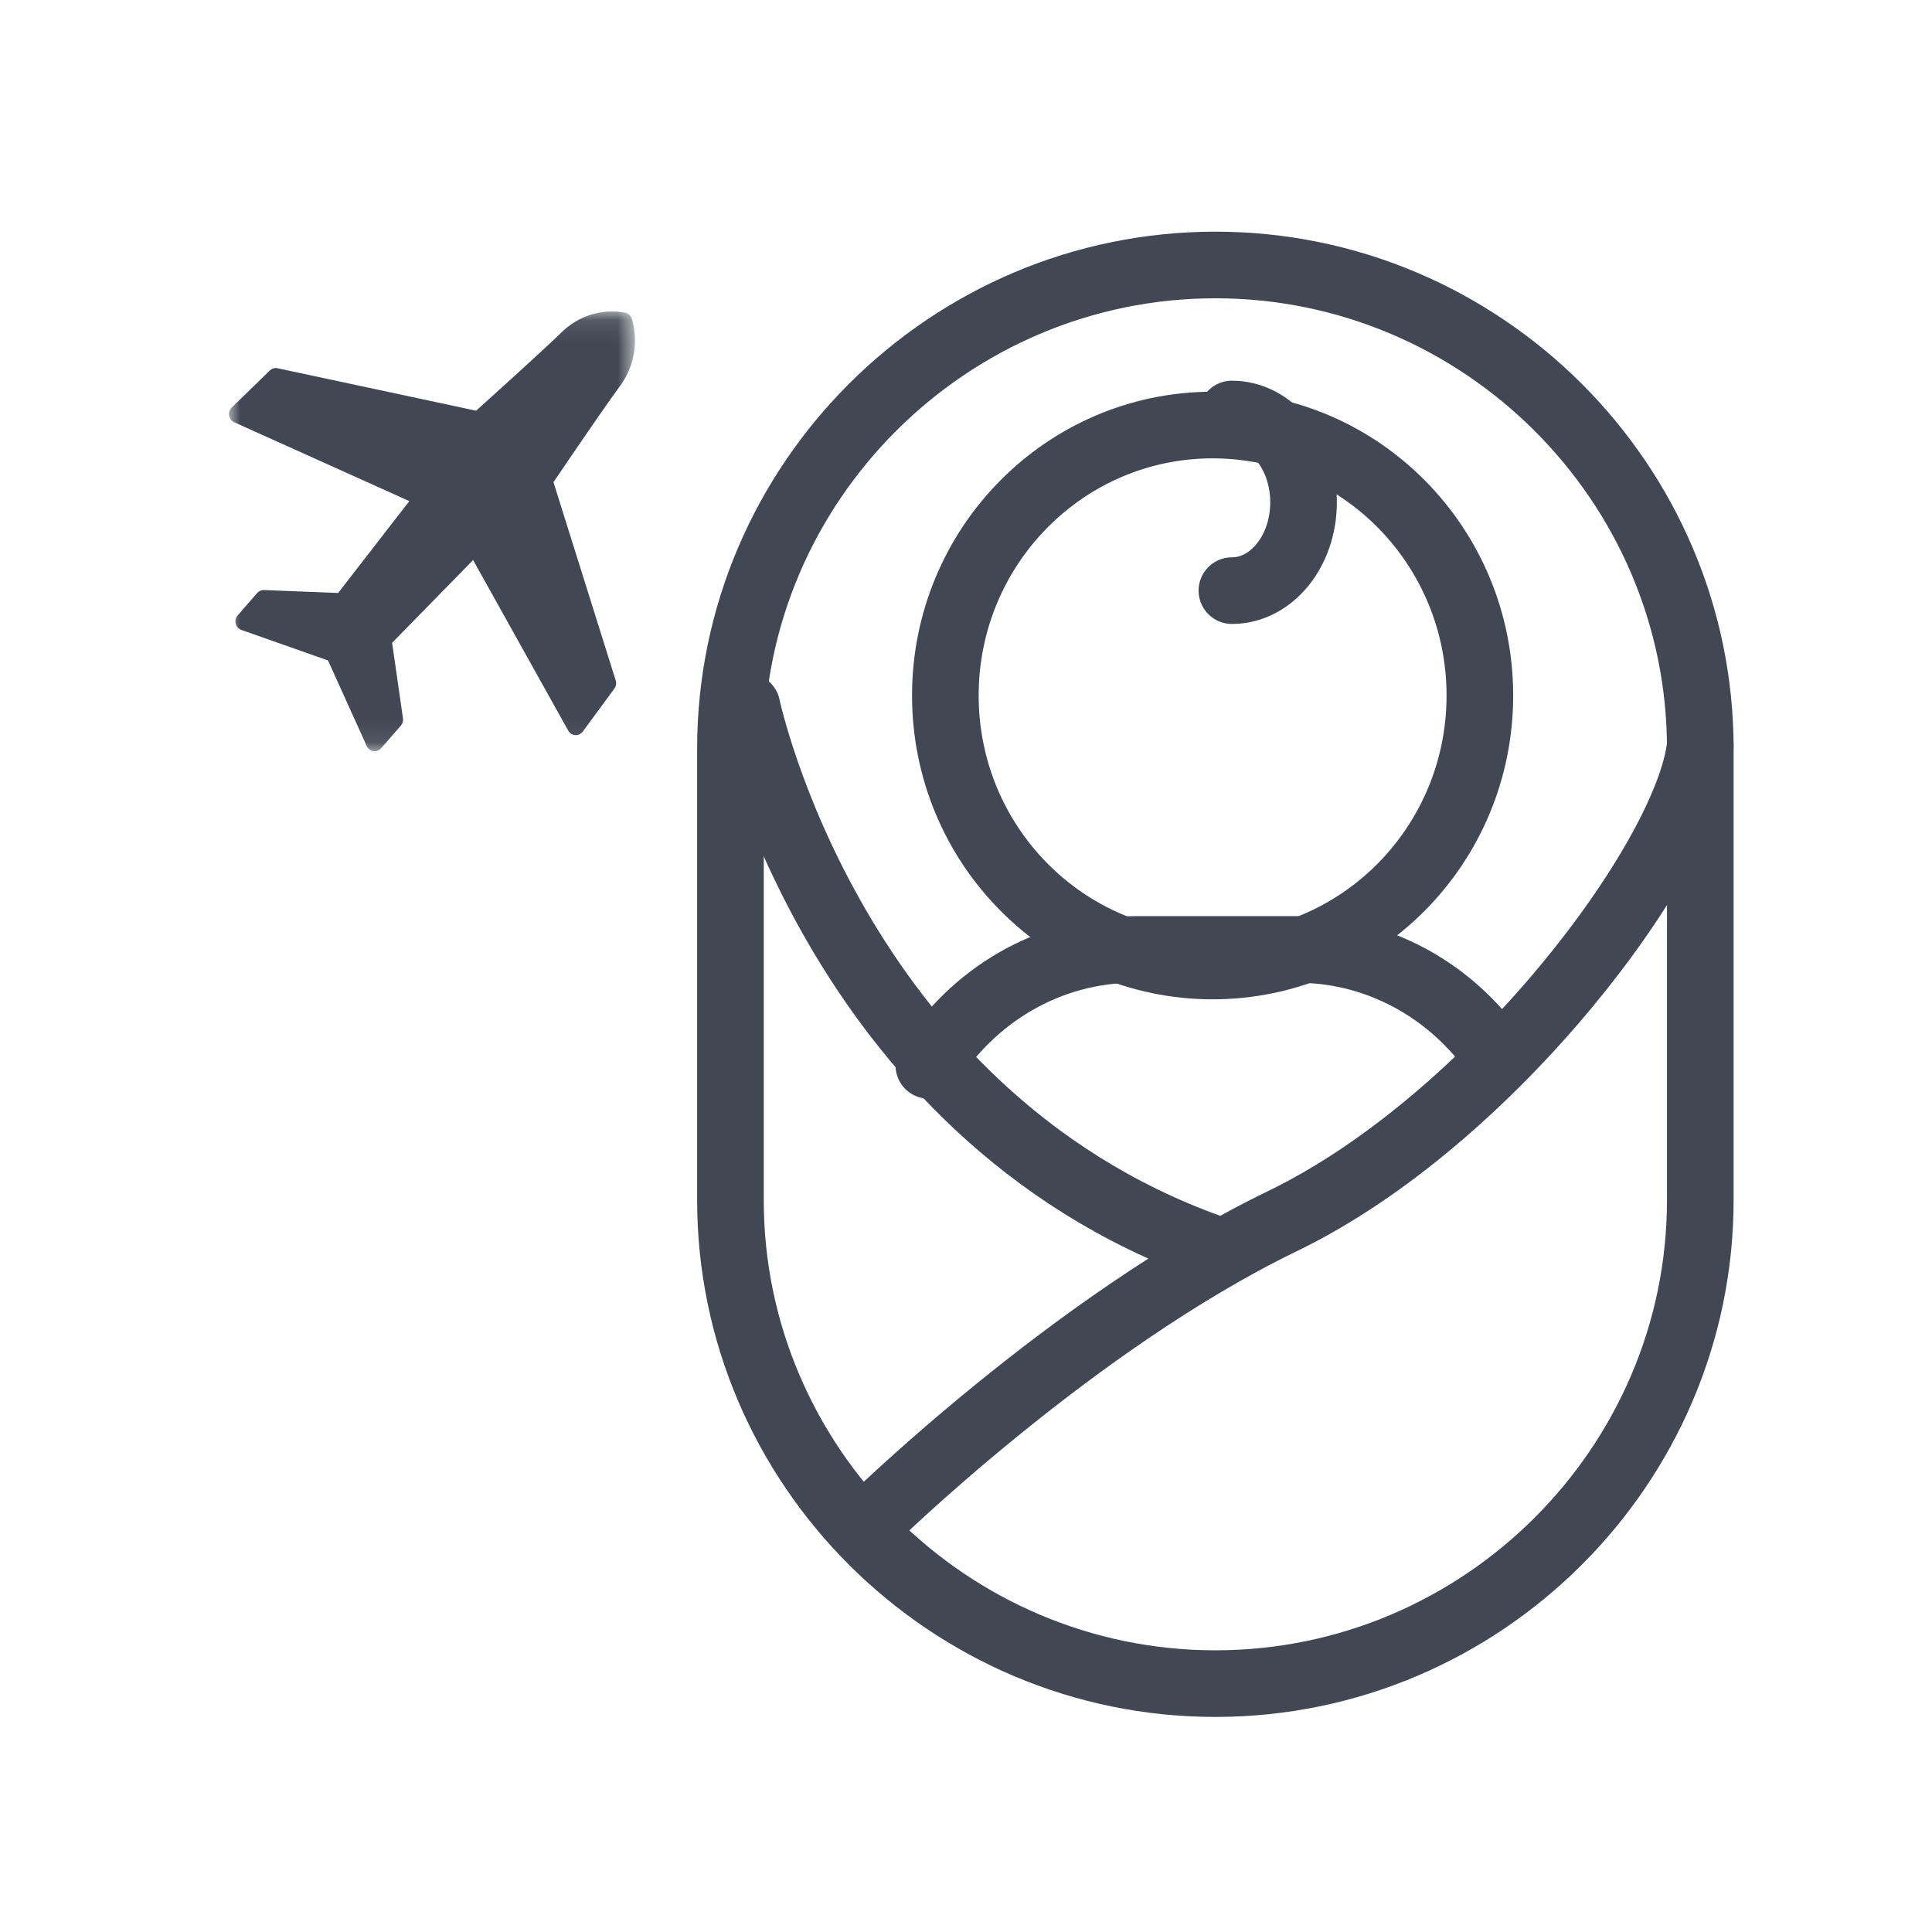
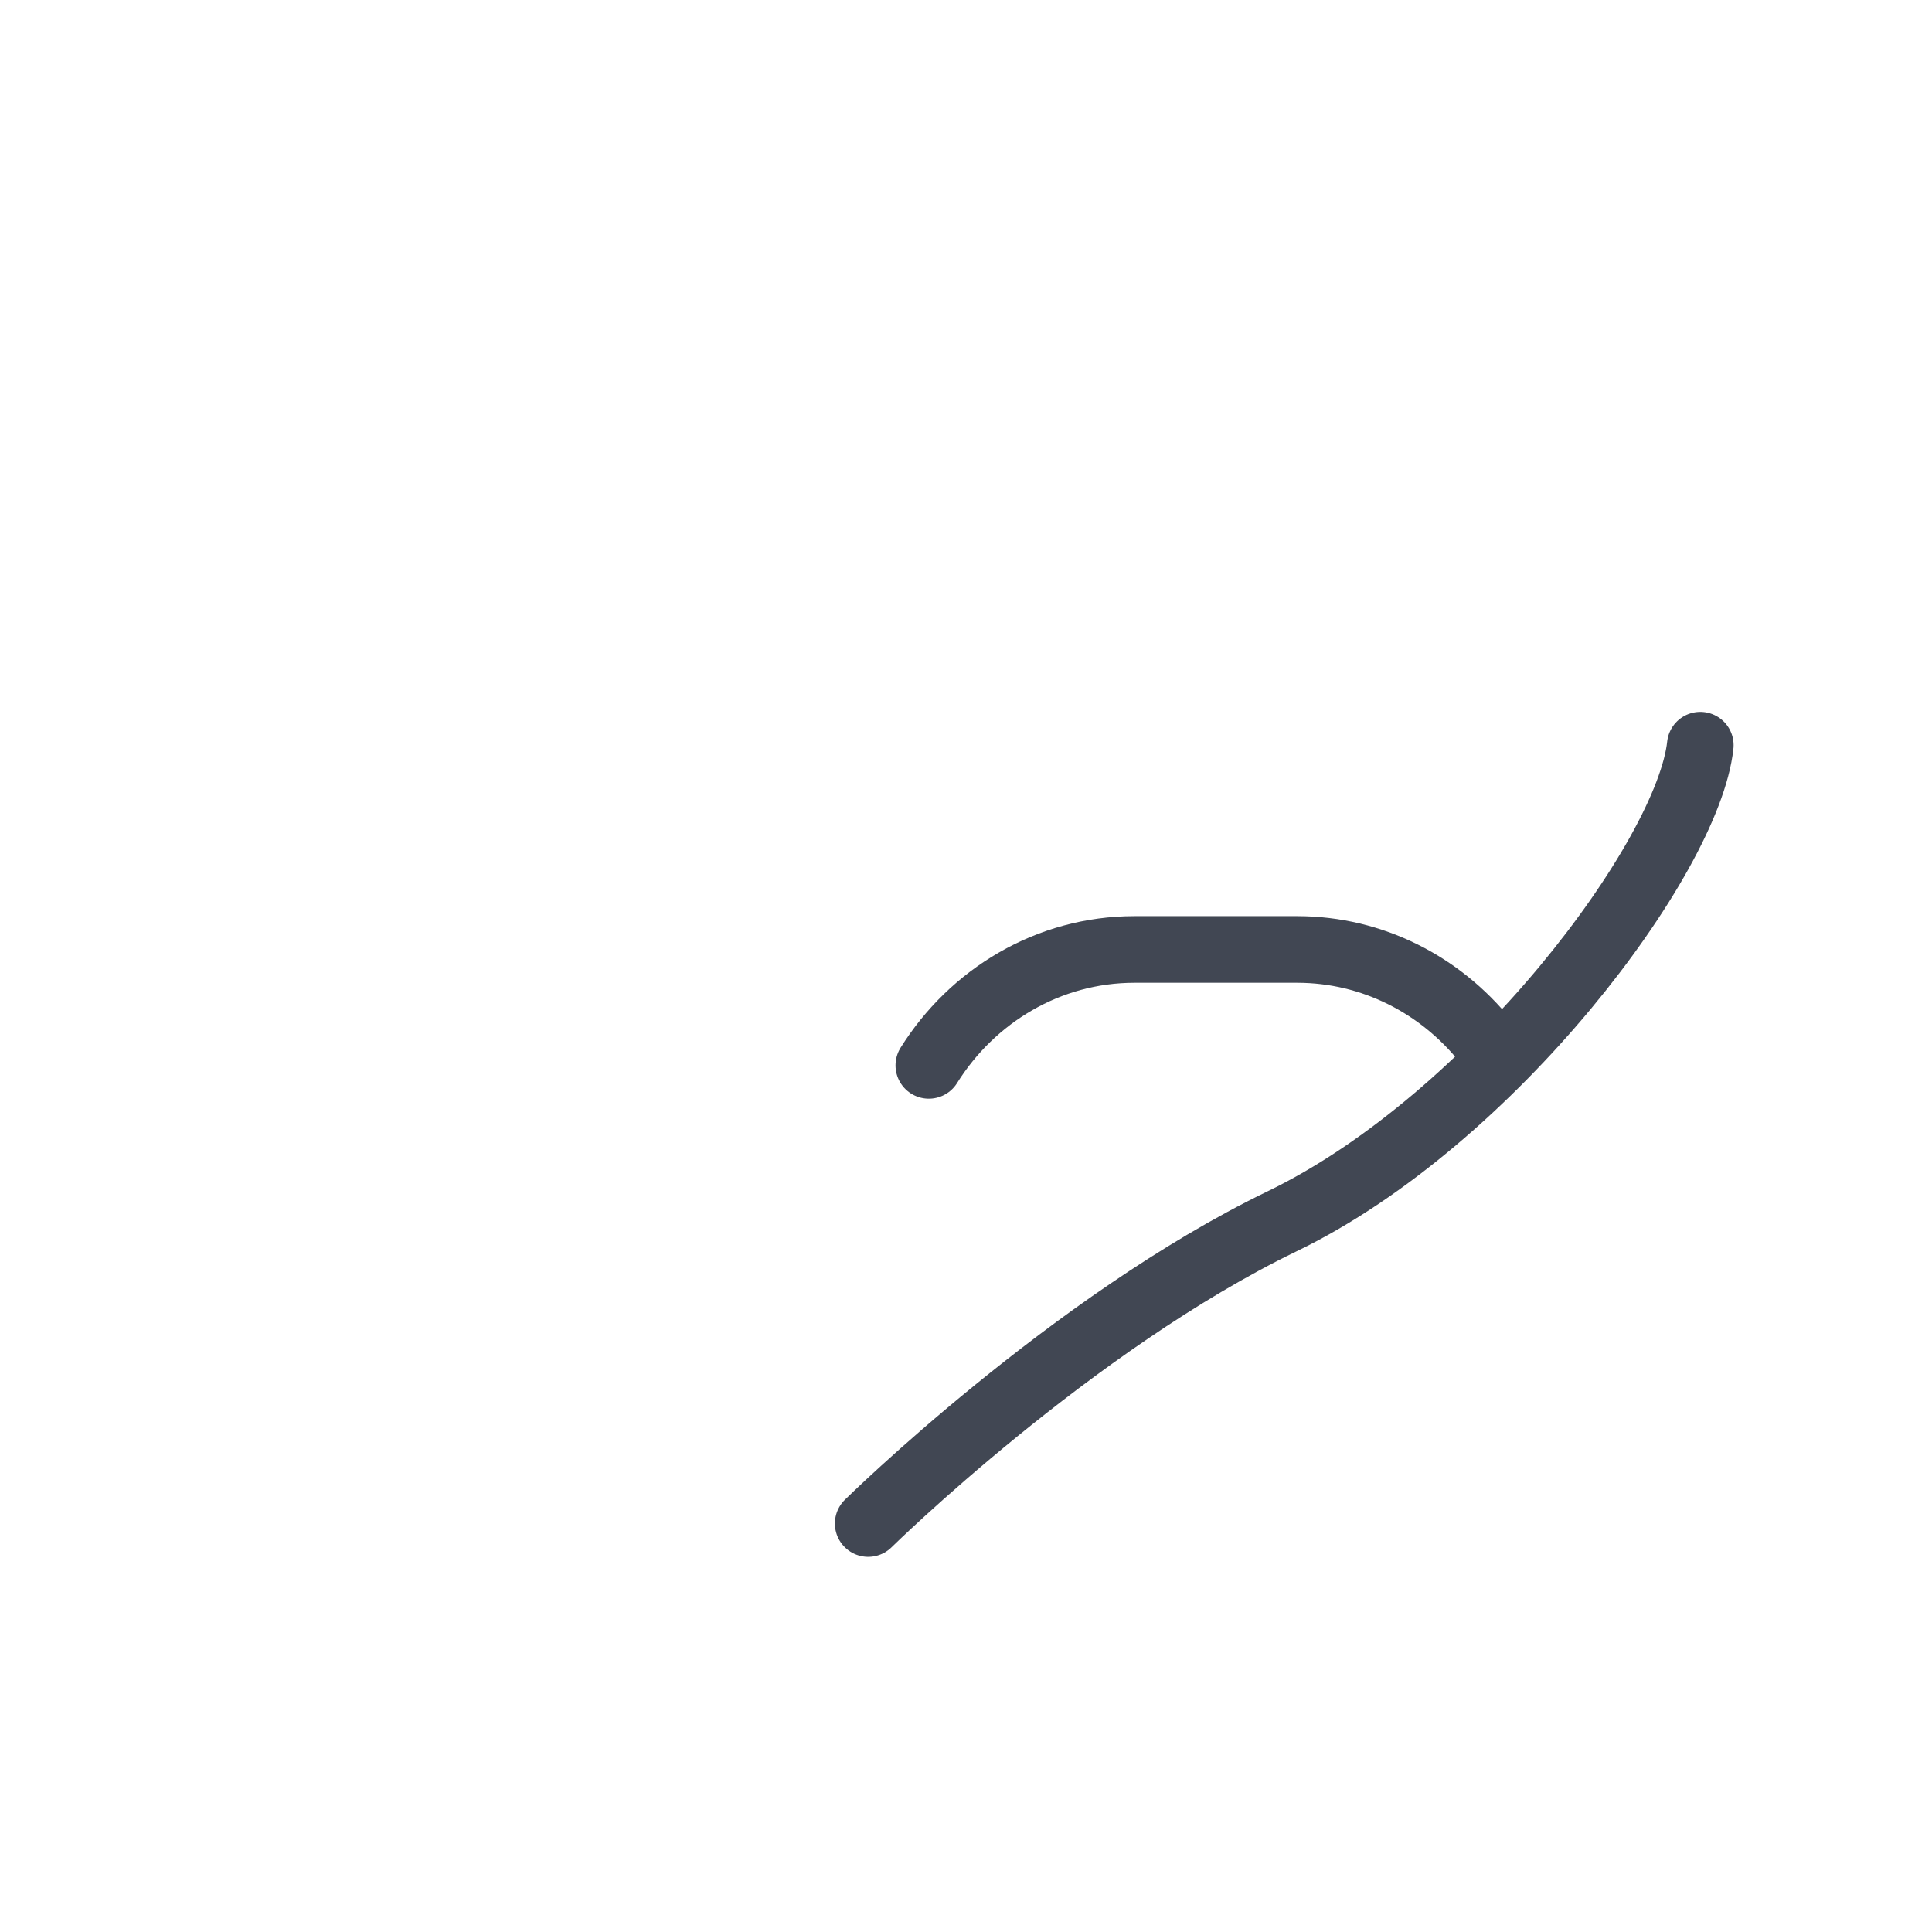
<svg xmlns="http://www.w3.org/2000/svg" xmlns:xlink="http://www.w3.org/1999/xlink" width="87px" height="87px" viewBox="0 0 87 87" version="1.1">
  <title>ucretsizbebekucak copy</title>
  <defs>
-     <polygon id="path-1" points="0 0.106 18.283 0.106 18.283 19.911 0 19.911" />
-   </defs>
+     </defs>
  <g id="Page-1" stroke="none" stroke-width="1" fill="none" fill-rule="evenodd">
    <g id="Desktop-HD-Copy-5" transform="translate(-3136, -1724)">
      <g id="ucretsizbebekucak-copy" transform="translate(3136, 1724)">
        <g id="ucretsizbebekucak" transform="translate(10.44, 11.186)">
          <g id="Group-3" transform="translate(-0.129, 2.734)">
            <mask id="mask-2" fill="white">
              <use xlink:href="#path-1" />
            </mask>
            <g id="Clip-2" />
            <path d="M17.354,17.089 C17.431,16.985 17.454,16.849 17.415,16.723 L14.612,7.791 C15.065,7.127 16.706,4.701 17.566,3.52 C18.243,2.645 18.456,1.483 18.137,0.415 C18.091,0.293 17.992,0.2 17.869,0.167 C16.802,-0.044 15.703,0.301 14.932,1.088 C13.885,2.096 11.701,4.059 11.127,4.574 L2.185,2.662 C2.061,2.636 1.931,2.675 1.838,2.765 L0.125,4.43 C0.029,4.522 -0.016,4.658 0.005,4.791 C0.027,4.926 0.113,5.04 0.235,5.094 L8.121,8.646 L4.915,12.783 L1.576,12.65 C1.46,12.646 1.348,12.695 1.27,12.784 L0.39,13.795 C0.245,13.961 0.259,14.216 0.42,14.364 C0.458,14.4 0.504,14.427 0.553,14.445 L4.46,15.821 L6.205,19.679 C6.225,19.73 6.258,19.774 6.298,19.808 C6.459,19.956 6.706,19.943 6.85,19.777 L7.739,18.757 C7.817,18.668 7.853,18.548 7.836,18.429 L7.346,15.027 L10.993,11.299 L15.278,18.983 C15.343,19.102 15.464,19.178 15.596,19.185 C15.727,19.192 15.853,19.132 15.932,19.024 L17.354,17.089 Z" id="Fill-1" fill="#414753" mask="url(#mask-2)" />
          </g>
-           <path d="M56.2,20.134 C56.2,26.861 50.812,32.314 44.165,32.314 C37.519,32.314 32.13,26.861 32.13,20.134 C32.13,13.408 37.519,7.954 44.165,7.954 C50.812,7.954 56.2,13.408 56.2,20.134 Z" id="Stroke-4" stroke="#414753" stroke-width="3" stroke-linecap="round" stroke-linejoin="round" />
-           <path d="M45.034,7.457 C46.816,7.457 48.26,9.237 48.26,11.435 C48.26,13.631 46.816,15.411 45.034,15.411" id="Stroke-6" stroke="#414753" stroke-width="3" stroke-linecap="round" stroke-linejoin="round" />
-           <path d="M44.29,64.629 L44.29,64.629 C32.279,64.629 22.453,54.831 22.453,42.856 L22.453,22.519 C22.453,10.544 32.279,0.746 44.29,0.746 C56.3,0.746 66.126,10.544 66.126,22.519 L66.126,42.856 C66.126,54.831 56.3,64.629 44.29,64.629 Z" id="Stroke-8" stroke="#414753" stroke-width="3" stroke-linecap="round" stroke-linejoin="round" />
-           <path d="M23.197,20.631 C23.197,20.631 27.021,38.86 44.041,44.991" id="Stroke-10" stroke="#414753" stroke-width="3" stroke-linecap="round" stroke-linejoin="round" />
          <path d="M28.656,57.42 C28.656,57.42 37.841,48.382 47.3,43.808 C56.759,39.235 65.579,27.435 66.126,22.371" id="Stroke-12" stroke="#414753" stroke-width="3" stroke-linecap="round" stroke-linejoin="round" />
          <path d="M31.386,36.789 C33.345,33.655 36.769,31.569 40.643,31.569 L47.973,31.569 C51.374,31.569 54.428,33.176 56.448,35.689" id="Stroke-14" stroke="#414753" stroke-width="3" stroke-linecap="round" stroke-linejoin="round" />
        </g>
      </g>
    </g>
  </g>
</svg>